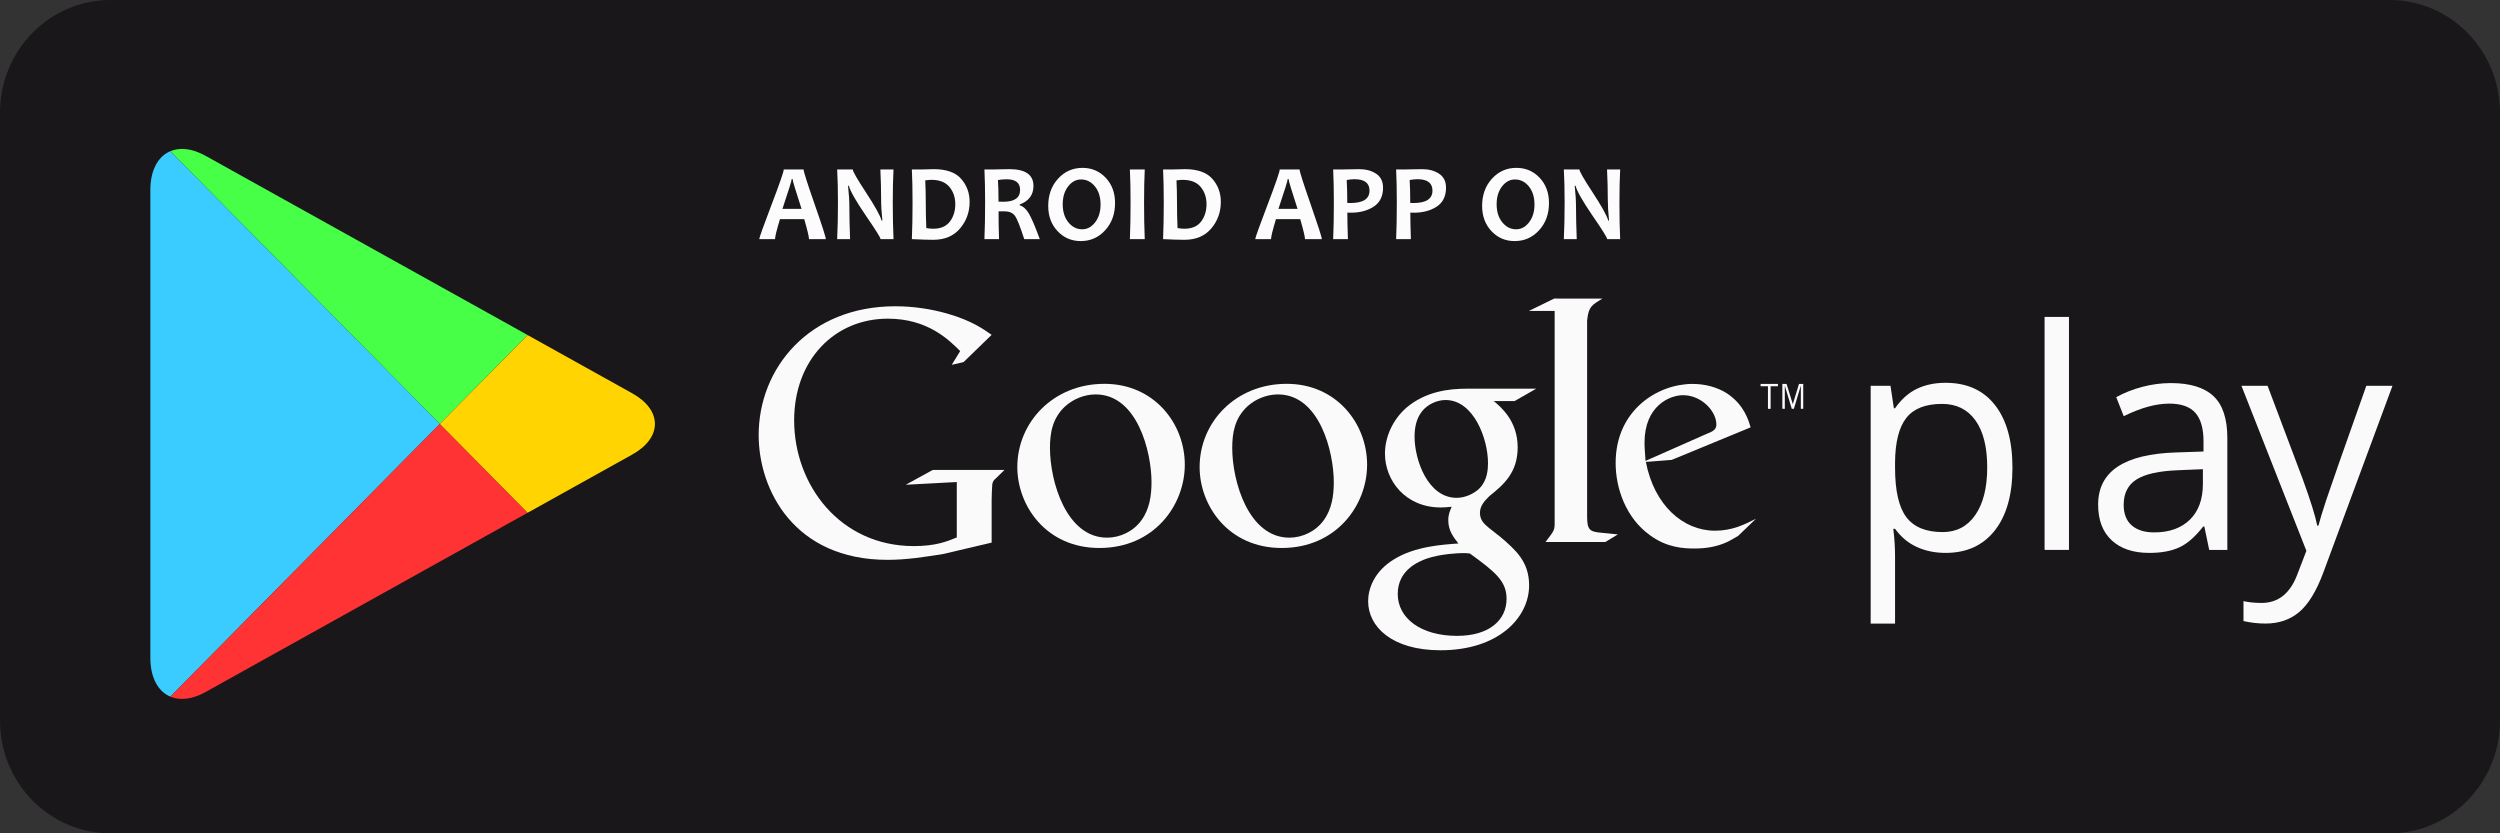
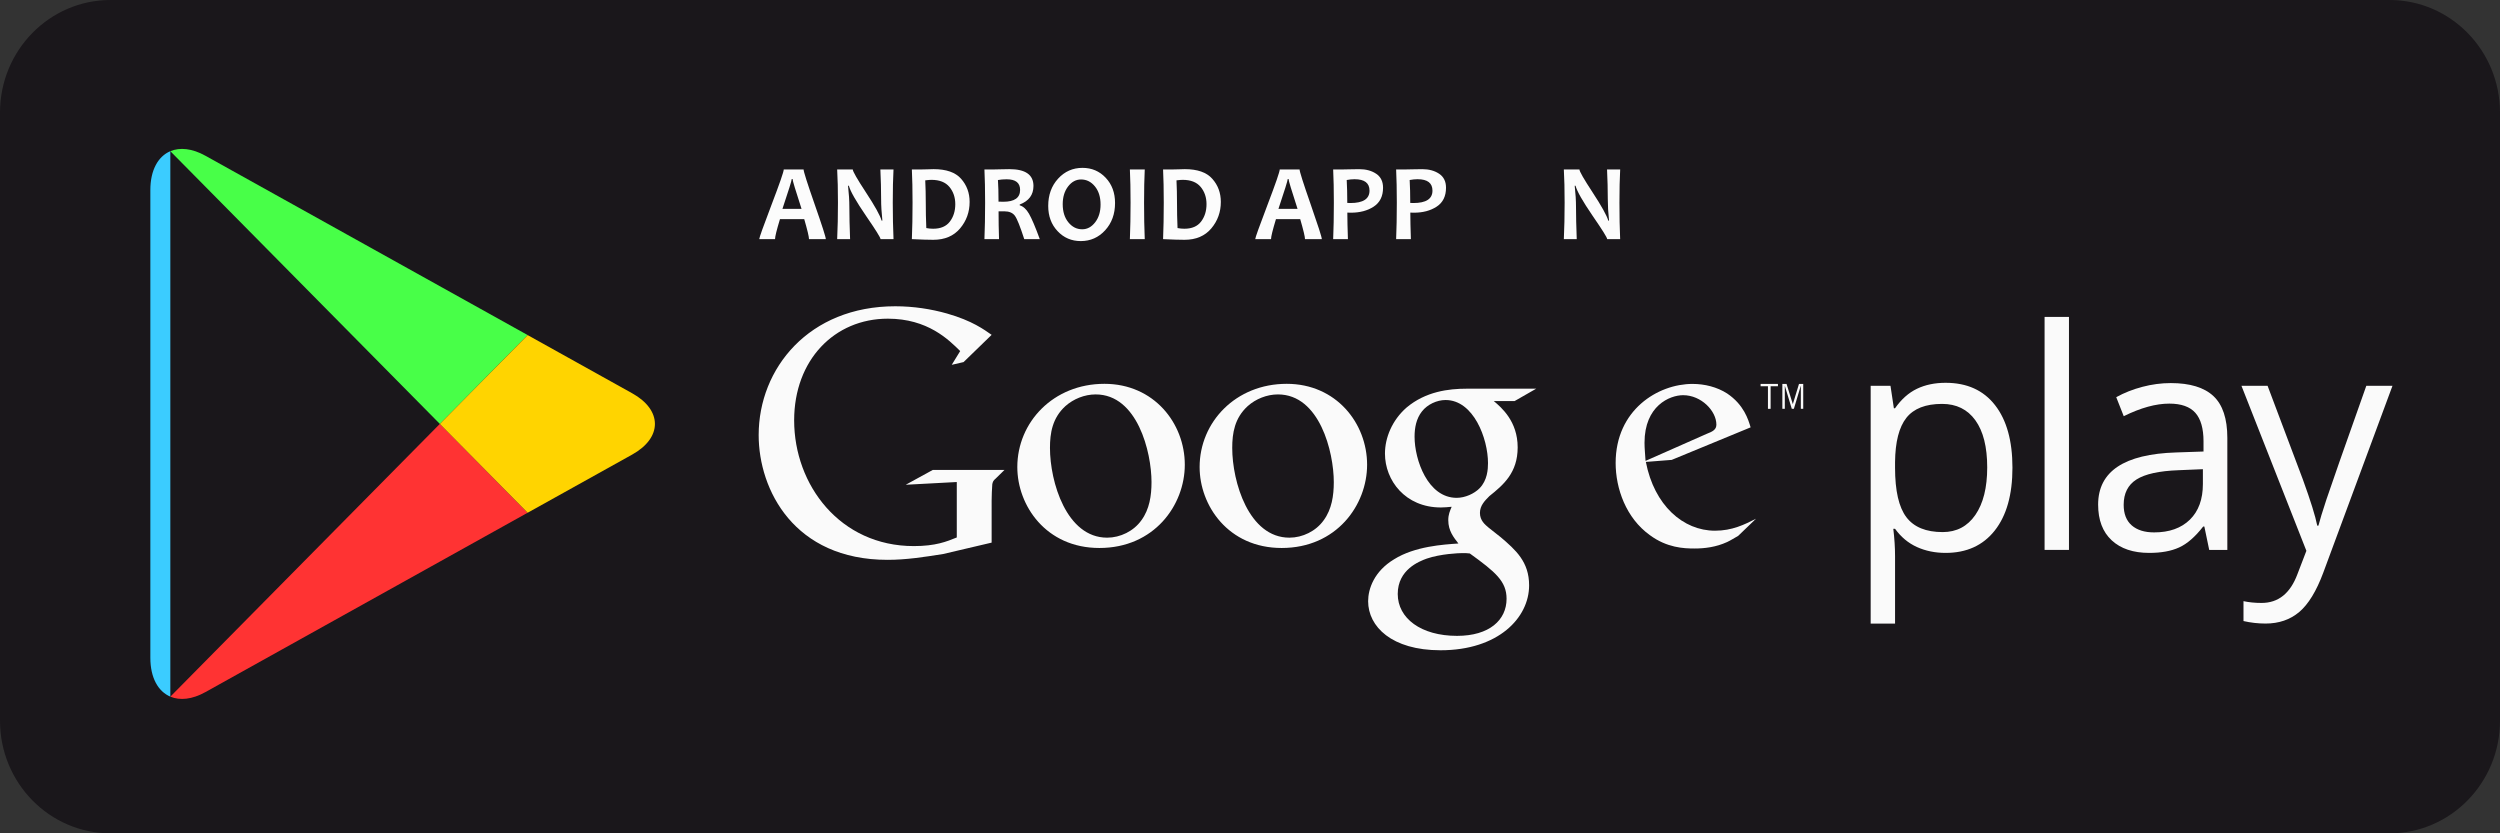
<svg xmlns="http://www.w3.org/2000/svg" version="1.1" id="Livello_1" x="0px" y="0px" width="150px" height="50px" viewBox="0 0 150 50" enable-background="new 0 0 150 50" xml:space="preserve">
  <rect x="0" y="0" width="150" height="50" fill="#333333" stroke="none" />
  <g>
    <g>
      <path fill="#1A171B" d="M150,43.242c0,3.731-2.968,6.758-6.63,6.758H6.631C2.969,50,0,46.974,0,43.242V6.756    C0,3.025,2.969,0,6.631,0H143.37c3.662,0,6.63,3.025,6.63,6.756V43.242z" />
    </g>
    <g>
-       <path fill="#3BCCFF" d="M10.22,9.071c-0.731,0.31-1.199,1.13-1.199,2.332v28.064c0,1.202,0.468,2.021,1.199,2.331l16.171-16.364    L10.22,9.071z" />
+       <path fill="#3BCCFF" d="M10.22,9.071c-0.731,0.31-1.199,1.13-1.199,2.332v28.064c0,1.202,0.468,2.021,1.199,2.331L10.22,9.071z" />
      <path fill="#48FF48" d="M31.659,20.104L12.324,9.344c-0.798-0.444-1.532-0.513-2.104-0.272l16.171,16.363L31.659,20.104z" />
      <path fill="#FF3333" d="M12.324,41.526l19.334-10.762l-5.268-5.33L10.22,41.799C10.792,42.04,11.526,41.971,12.324,41.526z" />
      <path fill="#FFD400" d="M37.932,23.597l-6.273-3.492l-5.268,5.33l5.268,5.33l6.273-3.491C39.75,26.263,39.75,24.607,37.932,23.597    z" />
    </g>
    <path fill="#FAFAFA" d="M116.737,33.174c-0.629,0-1.203-0.117-1.725-0.354c-0.52-0.237-0.956-0.602-1.309-1.092h-0.105   c0.07,0.575,0.105,1.121,0.105,1.635v4.052h-1.463V23.148h1.189l0.203,1.347h0.07c0.377-0.538,0.814-0.928,1.314-1.168   c0.499-0.239,1.072-0.359,1.719-0.359c1.281,0,2.271,0.446,2.967,1.34c0.697,0.892,1.045,2.144,1.045,3.755   c0,1.617-0.354,2.873-1.062,3.77C118.979,32.727,117.996,33.174,116.737,33.174 M116.525,24.234c-0.987,0-1.701,0.279-2.142,0.835   c-0.441,0.559-0.668,1.445-0.68,2.661v0.332c0,1.385,0.227,2.373,0.68,2.97c0.452,0.597,1.179,0.893,2.178,0.893   c0.834,0,1.488-0.343,1.962-1.032c0.473-0.688,0.71-1.638,0.71-2.849c0-1.228-0.237-2.169-0.71-2.826   C118.05,24.562,117.384,24.234,116.525,24.234" />
    <rect x="122.675" y="19.015" fill="#FAFAFA" width="1.463" height="13.979" />
    <path fill="#FAFAFA" d="M132.553,32.995l-0.292-1.403h-0.07c-0.481,0.619-0.963,1.037-1.441,1.254   c-0.479,0.22-1.077,0.328-1.795,0.328c-0.957,0-1.708-0.25-2.252-0.754s-0.815-1.219-0.815-2.146c0-1.989,1.561-3.03,4.682-3.127   l1.641-0.056v-0.61c0-0.771-0.164-1.343-0.489-1.71c-0.326-0.369-0.85-0.554-1.564-0.554c-0.807,0-1.718,0.252-2.734,0.755   l-0.45-1.141c0.477-0.264,0.998-0.471,1.566-0.62c0.566-0.149,1.135-0.226,1.706-0.226c1.151,0,2.005,0.261,2.561,0.781   c0.555,0.522,0.833,1.356,0.833,2.508v6.721H132.553z M129.246,31.944c0.911,0,1.626-0.255,2.147-0.764   c0.52-0.51,0.78-1.223,0.78-2.14v-0.889l-1.464,0.062c-1.164,0.043-2.002,0.228-2.518,0.554c-0.515,0.327-0.771,0.834-0.771,1.523   c0,0.539,0.16,0.949,0.48,1.23S128.669,31.944,129.246,31.944" />
    <path fill="#FAFAFA" d="M134.487,23.147h1.568l2.115,5.616c0.465,1.281,0.754,2.207,0.865,2.776h0.07   c0.076-0.307,0.237-0.829,0.48-1.569c0.244-0.738,1.042-3.014,2.394-6.823h1.57l-4.153,11.213   c-0.412,1.108-0.893,1.895-1.441,2.359c-0.55,0.464-1.225,0.694-2.023,0.694c-0.447,0-0.888-0.051-1.323-0.15v-1.194   c0.323,0.07,0.685,0.107,1.085,0.107c1.006,0,1.722-0.575,2.151-1.726l0.538-1.401L134.487,23.147z" />
    <path fill="#FAFAFA" d="M89.625,24.062c0.465,0.392,1.435,1.215,1.435,2.78c0,1.523-0.849,2.246-1.698,2.925   c-0.263,0.267-0.566,0.558-0.566,1.01c0,0.453,0.304,0.7,0.526,0.886l0.729,0.576c0.889,0.762,1.696,1.463,1.696,2.884   c0,1.937-1.839,3.893-5.315,3.893c-2.93,0-4.344-1.421-4.344-2.945c0-0.742,0.361-1.792,1.556-2.513   c1.252-0.783,2.951-0.885,3.86-0.948c-0.285-0.37-0.607-0.762-0.607-1.399c0-0.35,0.102-0.556,0.203-0.805   c-0.223,0.022-0.445,0.042-0.648,0.042c-2.141,0-3.354-1.628-3.354-3.233c0-0.947,0.424-1.998,1.293-2.76   c1.152-0.968,2.526-1.134,3.618-1.134h4.163l-1.294,0.742H89.625z M88.189,33.208c-0.161-0.021-0.263-0.021-0.464-0.021   c-0.183,0-1.275,0.04-2.123,0.33c-0.444,0.163-1.738,0.657-1.738,2.121c0,1.46,1.395,2.514,3.558,2.514   c1.939,0,2.972-0.949,2.972-2.226C90.394,34.875,89.726,34.32,88.189,33.208 M88.776,29.294c0.464-0.475,0.504-1.133,0.504-1.504   c0-1.483-0.869-3.789-2.546-3.789c-0.526,0-1.091,0.268-1.415,0.681c-0.344,0.432-0.445,0.987-0.445,1.522   c0,1.379,0.788,3.666,2.527,3.666C87.907,29.87,88.451,29.624,88.776,29.294" />
    <path fill="#FAFAFA" d="M76.9,32.879c-3.208,0-4.923-2.551-4.923-4.854c0-2.694,2.159-4.996,5.227-4.996   c2.965,0,4.822,2.363,4.822,4.854C82.026,30.307,80.19,32.879,76.9,32.879 M79.423,31.214c0.484-0.659,0.605-1.481,0.605-2.284   c0-1.809-0.848-5.265-3.35-5.265c-0.665,0-1.332,0.269-1.815,0.701c-0.788,0.718-0.929,1.623-0.929,2.509   c0,2.035,0.989,5.385,3.431,5.385C78.151,32.26,78.959,31.87,79.423,31.214" />
    <path fill="#FAFAFA" d="M65.963,32.879c-3.208,0-4.924-2.551-4.924-4.854c0-2.694,2.159-4.996,5.227-4.996   c2.967,0,4.822,2.363,4.822,4.854C71.088,30.307,69.253,32.879,65.963,32.879 M68.486,31.214c0.484-0.659,0.605-1.481,0.605-2.284   c0-1.809-0.847-5.265-3.35-5.265c-0.666,0-1.332,0.269-1.816,0.701c-0.787,0.718-0.927,1.623-0.927,2.509   c0,2.035,0.987,5.385,3.43,5.385C67.215,32.26,68.021,31.87,68.486,31.214" />
    <path fill="#FAFAFA" d="M59.498,32.557l-2.902,0.682c-1.176,0.187-2.231,0.351-3.346,0.351c-5.601,0-7.73-4.197-7.73-7.484   c0-4.011,3.022-7.73,8.196-7.73c1.096,0,2.15,0.165,3.104,0.435c1.521,0.434,2.231,0.97,2.678,1.28l-1.684,1.634l-0.71,0.164   l0.507-0.825c-0.689-0.683-1.949-1.944-4.341-1.944c-3.206,0-5.621,2.482-5.621,6.1c0,3.887,2.76,7.545,7.181,7.545   c1.3,0,1.968-0.269,2.577-0.518v-3.326l-3.063,0.164l1.623-0.889h4.301l-0.526,0.516c-0.144,0.124-0.163,0.167-0.204,0.331   c-0.021,0.187-0.04,0.786-0.04,0.993V32.557z" />
-     <path fill="#FAFAFA" d="M96.038,31.961c-0.671-0.062-0.811-0.186-0.811-0.993v-0.227V19.266c0.004-0.043,0.008-0.088,0.012-0.132   c0.081-0.724,0.283-0.848,0.913-1.22H93.25l-1.522,0.744h1.552v0.01l-0.001-0.008v12.081v0.683c0,0.412-0.08,0.475-0.547,1.094   h3.59l0.752-0.453C96.729,32.021,96.383,32.002,96.038,31.961" />
    <path fill="#FAFAFA" d="M104.292,32.151c-0.221,0.123-0.441,0.268-0.662,0.37c-0.666,0.307-1.352,0.389-1.957,0.389   c-0.643,0-1.651-0.041-2.68-0.801c-1.43-1.027-2.054-2.793-2.054-4.332c0-3.183,2.538-4.742,4.613-4.742   c0.726,0,1.472,0.185,2.077,0.574c1.006,0.677,1.268,1.56,1.408,2.032l-4.734,1.952l-1.551,0.122   c0.503,2.607,2.235,4.127,4.15,4.127c1.027,0,1.773-0.37,2.458-0.719L104.292,32.151z M102.399,26.032   c0.383-0.144,0.584-0.267,0.584-0.555c0-0.82-0.906-1.766-1.995-1.766c-0.806,0-2.317,0.638-2.317,2.854   c0,0.349,0.041,0.719,0.062,1.088L102.399,26.032z" />
    <polygon fill="#FAFAFA" points="106.237,23.175 106.237,24.53 106.077,24.53 106.077,23.175 105.636,23.175 105.636,23.035    106.677,23.035 106.677,23.175  " />
    <polygon fill="#FAFAFA" points="108.05,24.53 108.05,23.163 108.042,23.163 107.632,24.53 107.507,24.53 107.094,23.163    107.089,23.163 107.089,24.53 106.941,24.53 106.941,23.035 107.193,23.035 107.567,24.243 107.571,24.243 107.94,23.035    108.194,23.035 108.194,24.53  " />
    <path fill="#FCFCFC" d="M49.549,14.348H48.54c0-0.14-0.095-0.54-0.286-1.2h-1.456c-0.197,0.649-0.296,1.049-0.296,1.2h-0.948   c0-0.083,0.245-0.768,0.735-2.055c0.491-1.285,0.736-1.994,0.736-2.125h1.19c0,0.123,0.222,0.82,0.666,2.095   C49.327,13.537,49.549,14.232,49.549,14.348 M48.093,12.534c-0.359-1.104-0.539-1.701-0.539-1.792h-0.05   c0,0.084-0.186,0.682-0.558,1.792H48.093z" />
    <path fill="#FCFCFC" d="M53.611,14.348h-0.778c0-0.087-0.289-0.55-0.867-1.389c-0.604-0.884-0.949-1.489-1.034-1.814h-0.05   c0.053,0.468,0.079,0.892,0.079,1.271c0,0.527,0.015,1.173,0.044,1.932H50.23c0.032-0.663,0.047-1.392,0.047-2.186   c0-0.78-0.016-1.445-0.047-1.994h0.936c0,0.114,0.259,0.566,0.778,1.358c0.552,0.841,0.87,1.411,0.951,1.712h0.048   c-0.051-0.478-0.076-0.905-0.076-1.284c0-0.581-0.016-1.176-0.045-1.786h0.788c-0.029,0.532-0.044,1.196-0.044,1.994   C53.567,12.967,53.582,13.695,53.611,14.348" />
    <path fill="#FCFCFC" d="M58.177,12.114c0,0.607-0.19,1.138-0.573,1.592c-0.382,0.454-0.917,0.682-1.607,0.682   c-0.311,0-0.739-0.014-1.285-0.04c0.027-0.646,0.041-1.375,0.041-2.186c0-0.779-0.014-1.444-0.041-1.994h0.552   c0.09,0,0.224-0.003,0.403-0.009c0.178-0.007,0.295-0.01,0.35-0.01c0.759,0,1.308,0.192,1.649,0.578   C58.006,11.112,58.177,11.574,58.177,12.114 M57.317,12.252c0-0.411-0.119-0.757-0.354-1.039c-0.235-0.281-0.594-0.422-1.077-0.422   c-0.09,0-0.214,0.011-0.372,0.03c0.021,0.426,0.032,0.874,0.032,1.341c0,0.512,0.01,1.019,0.032,1.522   c0.137,0.027,0.273,0.04,0.41,0.04c0.451,0,0.786-0.142,1.003-0.428C57.208,13.011,57.317,12.663,57.317,12.252" />
    <path fill="#FCFCFC" d="M62.387,14.348h-0.932c-0.245-0.757-0.431-1.225-0.562-1.402s-0.34-0.267-0.63-0.267   c-0.122,0-0.238,0-0.349,0.003c0,0.55,0.009,1.106,0.028,1.666h-0.876c0.027-0.646,0.041-1.374,0.041-2.186   c0-0.778-0.014-1.444-0.041-1.994h0.544c0.063,0,0.195-0.003,0.396-0.009c0.201-0.006,0.386-0.01,0.556-0.01   c0.964,0,1.446,0.335,1.446,1.008c0,0.534-0.275,0.904-0.826,1.114v0.048c0.212,0.061,0.398,0.229,0.558,0.506   C61.9,13.102,62.117,13.609,62.387,14.348 M61.206,11.395c0-0.426-0.269-0.638-0.807-0.638c-0.198,0-0.372,0.015-0.523,0.045   c0.023,0.331,0.035,0.764,0.035,1.296c0.115,0.004,0.213,0.007,0.293,0.007C60.872,12.104,61.206,11.868,61.206,11.395" />
    <path fill="#FCFCFC" d="M66.903,12.181c0,0.658-0.198,1.203-0.592,1.634c-0.395,0.433-0.883,0.65-1.464,0.65   c-0.555,0-1.02-0.198-1.393-0.597c-0.374-0.396-0.561-0.901-0.561-1.514c0-0.656,0.197-1.201,0.592-1.634   c0.394-0.432,0.883-0.648,1.464-0.648c0.554,0,1.019,0.197,1.393,0.594C66.716,11.062,66.903,11.567,66.903,12.181 M66.034,12.274   c0-0.447-0.112-0.81-0.337-1.088c-0.225-0.277-0.503-0.418-0.832-0.418c-0.307,0-0.566,0.141-0.781,0.421   c-0.214,0.28-0.321,0.634-0.321,1.062c0,0.446,0.112,0.809,0.338,1.087c0.226,0.279,0.503,0.419,0.831,0.419   c0.306,0,0.566-0.142,0.781-0.423C65.927,13.054,66.034,12.701,66.034,12.274" />
    <path fill="#FCFCFC" d="M68.685,14.348h-0.892c0.027-0.663,0.041-1.392,0.041-2.186c0-0.78-0.014-1.445-0.041-1.994h0.892   c-0.027,0.54-0.041,1.204-0.041,1.994C68.644,12.97,68.657,13.697,68.685,14.348" />
    <path fill="#FCFCFC" d="M73.25,12.114c0,0.607-0.19,1.138-0.572,1.592c-0.383,0.454-0.919,0.682-1.607,0.682   c-0.311,0-0.74-0.014-1.286-0.04c0.027-0.646,0.041-1.375,0.041-2.186c0-0.779-0.014-1.444-0.041-1.994h0.551   c0.09,0,0.225-0.003,0.403-0.009c0.178-0.007,0.295-0.01,0.349-0.01c0.759,0,1.309,0.192,1.649,0.578   C73.08,11.112,73.25,11.574,73.25,12.114 M72.391,12.252c0-0.411-0.118-0.757-0.353-1.039c-0.235-0.281-0.594-0.422-1.077-0.422   c-0.09,0-0.215,0.011-0.372,0.03c0.021,0.426,0.031,0.874,0.031,1.341c0,0.512,0.01,1.019,0.032,1.522   c0.136,0.027,0.273,0.04,0.409,0.04c0.451,0,0.786-0.142,1.003-0.428S72.391,12.663,72.391,12.252" />
    <path fill="#FCFCFC" d="M79.309,14.348H78.3c0-0.14-0.096-0.54-0.287-1.2h-1.455c-0.197,0.649-0.296,1.049-0.296,1.2h-0.948   c0-0.083,0.246-0.768,0.736-2.055c0.49-1.285,0.734-1.994,0.734-2.125h1.191c0,0.123,0.222,0.82,0.666,2.095   C79.085,13.537,79.309,14.232,79.309,14.348 M77.853,12.534c-0.359-1.104-0.539-1.701-0.539-1.792h-0.05   c0,0.084-0.187,0.682-0.558,1.792H77.853z" />
    <path fill="#FCFCFC" d="M82.983,11.263c0,0.512-0.188,0.89-0.56,1.134c-0.372,0.245-0.831,0.365-1.372,0.365   c-0.098,0-0.169-0.001-0.211-0.006c0,0.402,0.012,0.934,0.035,1.592H79.99c0.027-0.619,0.041-1.346,0.041-2.186   c0-0.771-0.014-1.435-0.041-1.994h0.548c0.078,0,0.227-0.003,0.447-0.009s0.412-0.009,0.573-0.009c0.399,0,0.737,0.091,1.012,0.275   C82.846,10.609,82.983,10.889,82.983,11.263 M82.171,11.439c0-0.457-0.299-0.686-0.895-0.686c-0.15,0-0.308,0.015-0.473,0.048   c0.022,0.404,0.034,0.861,0.034,1.374c0.052,0.003,0.113,0.007,0.183,0.007C81.787,12.183,82.171,11.934,82.171,11.439" />
    <path fill="#FCFCFC" d="M86.761,11.263c0,0.512-0.186,0.89-0.559,1.134c-0.373,0.245-0.83,0.365-1.373,0.365   c-0.098,0-0.168-0.001-0.21-0.006c0,0.402,0.012,0.934,0.034,1.592h-0.885c0.027-0.619,0.041-1.346,0.041-2.186   c0-0.771-0.014-1.435-0.041-1.994h0.548c0.077,0,0.228-0.003,0.448-0.009s0.41-0.009,0.572-0.009c0.399,0,0.736,0.091,1.012,0.275   C86.624,10.609,86.761,10.889,86.761,11.263 M85.948,11.439c0-0.457-0.298-0.686-0.895-0.686c-0.148,0-0.307,0.015-0.473,0.048   c0.023,0.404,0.035,0.861,0.035,1.374c0.053,0.003,0.113,0.007,0.183,0.007C85.565,12.183,85.948,11.934,85.948,11.439" />
-     <path fill="#FCFCFC" d="M92.939,12.181c0,0.658-0.198,1.203-0.593,1.634c-0.396,0.433-0.883,0.65-1.465,0.65   c-0.555,0-1.02-0.198-1.393-0.597c-0.373-0.396-0.561-0.901-0.561-1.514c0-0.656,0.197-1.201,0.592-1.634   c0.396-0.432,0.883-0.648,1.465-0.648c0.555,0,1.02,0.197,1.393,0.594C92.752,11.062,92.939,11.567,92.939,12.181 M92.069,12.274   c0-0.447-0.112-0.81-0.337-1.088c-0.226-0.277-0.502-0.418-0.832-0.418c-0.306,0-0.566,0.141-0.781,0.421   c-0.214,0.28-0.321,0.634-0.321,1.062c0,0.446,0.112,0.809,0.339,1.087c0.226,0.279,0.503,0.419,0.83,0.419   c0.307,0,0.567-0.142,0.781-0.423S92.069,12.701,92.069,12.274" />
    <path fill="#FCFCFC" d="M97.209,14.348h-0.778c0-0.087-0.288-0.55-0.867-1.389c-0.604-0.884-0.948-1.489-1.032-1.814h-0.05   c0.052,0.468,0.078,0.892,0.078,1.271c0,0.527,0.015,1.173,0.044,1.932h-0.774c0.031-0.663,0.047-1.392,0.047-2.186   c0-0.78-0.016-1.445-0.047-1.994h0.936c0,0.114,0.259,0.566,0.778,1.358c0.552,0.841,0.868,1.411,0.951,1.712h0.047   c-0.05-0.478-0.075-0.905-0.075-1.284c0-0.581-0.016-1.176-0.045-1.786h0.788c-0.029,0.532-0.044,1.196-0.044,1.994   C97.165,12.967,97.18,13.695,97.209,14.348" />
  </g>
</svg>